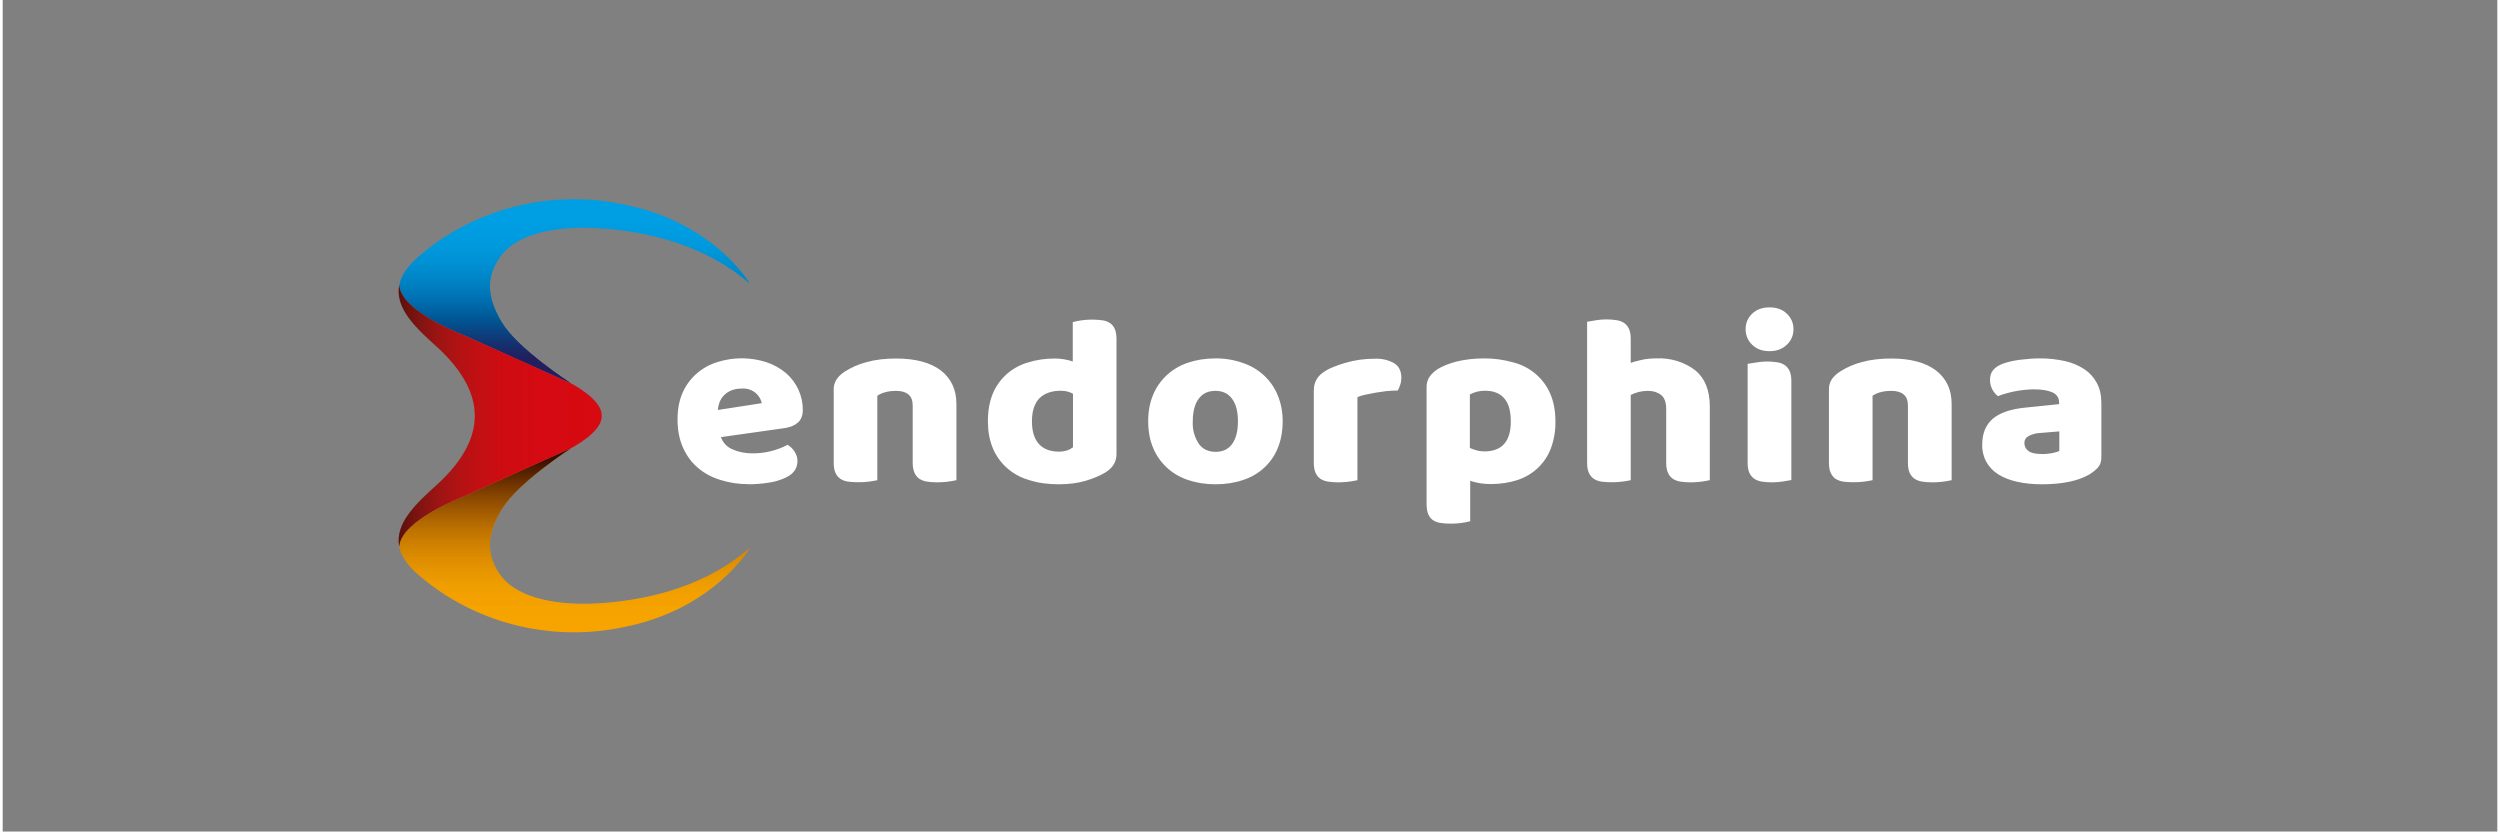
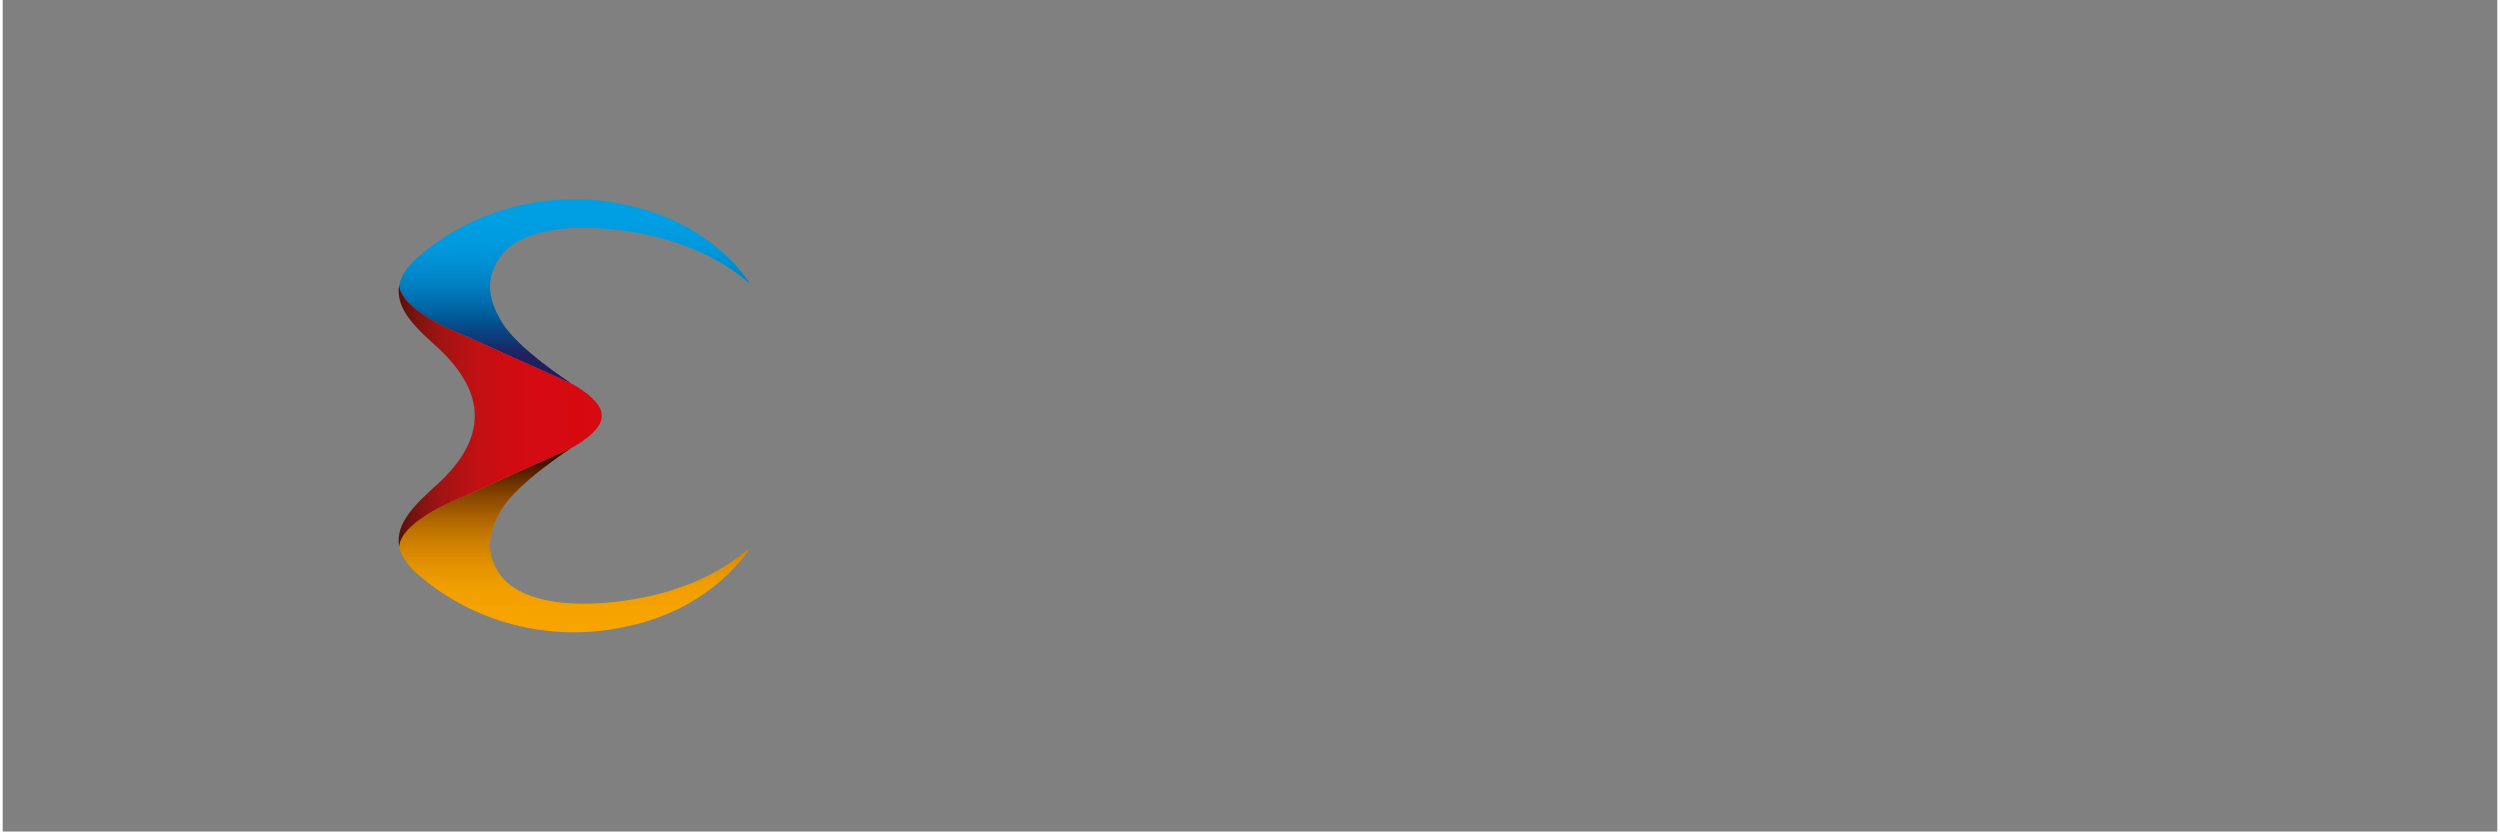
<svg xmlns="http://www.w3.org/2000/svg" width="92.9" height="30.9" viewBox="0 0 144 48" fill="none">
  <rect x="0" y="0" width="144" height="48" fill="#808080" stroke="none" />
  <path d="M26.618 19.343L32.807 22.127C32.661 22.034 29.718 20.119 28.812 18.606C27.877 17.056 27.945 15.908 28.735 14.799C29.524 13.69 31.473 12.992 34.44 13.175C37.408 13.361 40.666 14.23 43.117 16.358C43.117 16.358 41.031 12.776 35.715 11.775C33.642 11.356 31.495 11.416 29.451 11.953C27.407 12.489 25.522 13.486 23.951 14.862C23.326 15.414 23.004 15.935 22.899 16.439C22.945 17.967 26.615 19.346 26.615 19.346L26.618 19.343Z" fill="url(#paint0_linear_2673_6207)" />
  <path d="M26.618 19.343L32.807 22.127C32.661 22.034 29.718 20.119 28.812 18.606C27.877 17.056 27.945 15.908 28.735 14.799C29.524 13.69 31.473 12.992 34.44 13.175C37.408 13.361 40.666 14.23 43.117 16.358C43.117 16.358 41.031 12.776 35.715 11.775C33.642 11.356 31.495 11.416 29.451 11.953C27.407 12.489 25.522 13.486 23.951 14.862C23.326 15.414 23.004 15.935 22.899 16.439C22.945 17.967 26.615 19.346 26.615 19.346L26.618 19.343Z" fill="url(#paint1_linear_2673_6207)" />
  <path d="M28.734 33.202C27.942 32.093 27.877 30.942 28.811 29.395C29.743 27.84 32.812 25.868 32.812 25.868L26.618 28.655C26.618 28.655 22.945 30.037 22.898 31.562C23.003 32.063 23.325 32.584 23.95 33.136C25.521 34.512 27.406 35.509 29.45 36.046C31.495 36.583 33.641 36.645 35.715 36.226C41.031 35.228 43.116 31.643 43.116 31.643C40.672 33.771 37.407 34.64 34.44 34.823C31.469 35.003 29.523 34.307 28.734 33.199V33.202Z" fill="url(#paint2_linear_2673_6207)" />
  <path d="M28.734 33.202C27.942 32.093 27.877 30.942 28.811 29.395C29.743 27.84 32.812 25.868 32.812 25.868L26.618 28.655C26.618 28.655 22.945 30.037 22.898 31.562C23.003 32.063 23.325 32.584 23.95 33.136C25.521 34.512 27.406 35.509 29.45 36.046C31.495 36.583 33.641 36.645 35.715 36.226C41.031 35.228 43.116 31.643 43.116 31.643C40.672 33.771 37.407 34.64 34.44 34.823C31.469 35.003 29.523 34.307 28.734 33.199V33.202Z" fill="url(#paint3_linear_2673_6207)" />
  <path d="M26.619 28.655L32.813 25.868C32.813 25.868 34.574 24.963 34.574 24.061V24.001V23.941C34.574 23.041 32.813 22.133 32.813 22.133L32.807 22.13L26.619 19.346C26.619 19.346 22.946 17.967 22.896 16.442C22.602 17.829 23.964 19.028 25.093 20.05C26.594 21.423 27.259 22.781 27.25 24.004C27.262 25.226 26.594 26.584 25.09 27.957C23.967 28.976 22.602 30.181 22.896 31.565C22.946 30.037 26.615 28.655 26.615 28.655H26.619Z" fill="url(#paint4_linear_2673_6207)" />
-   <path d="M43.071 27.955C43.443 27.952 43.814 27.923 44.182 27.867C44.556 27.819 44.918 27.709 45.254 27.543C45.665 27.337 45.877 27.025 45.877 26.607C45.877 26.419 45.819 26.238 45.71 26.07C45.611 25.91 45.475 25.775 45.312 25.676C44.689 26.003 43.991 26.173 43.283 26.17C42.846 26.17 42.461 26.088 42.127 25.939C41.971 25.873 41.831 25.776 41.716 25.655C41.601 25.533 41.514 25.39 41.459 25.233L45.119 24.715C45.453 24.672 45.716 24.559 45.903 24.391C46.095 24.222 46.185 23.979 46.185 23.66C46.188 23.257 46.102 22.858 45.932 22.489C45.763 22.121 45.514 21.792 45.203 21.525C44.873 21.253 44.494 21.044 44.086 20.907C43.18 20.615 42.202 20.608 41.292 20.889C40.847 21.019 40.437 21.241 40.088 21.539C39.739 21.838 39.46 22.206 39.27 22.618C39.064 23.061 38.955 23.592 38.955 24.209C38.955 24.834 39.064 25.383 39.276 25.851C39.488 26.319 39.777 26.713 40.149 27.018C40.515 27.331 40.952 27.562 41.453 27.711C41.947 27.867 42.493 27.949 43.071 27.949V27.955ZM41.279 23.666C41.292 23.517 41.324 23.373 41.376 23.23C41.433 23.077 41.521 22.937 41.636 22.819C41.751 22.701 41.89 22.607 42.044 22.543C42.217 22.468 42.422 22.43 42.66 22.43C42.925 22.409 43.19 22.482 43.403 22.638C43.616 22.793 43.763 23.019 43.816 23.273L41.279 23.666ZM53.929 27.843C54.307 27.843 54.684 27.801 55.053 27.718V23.317C55.053 22.493 54.751 21.85 54.154 21.382C53.544 20.926 52.69 20.695 51.572 20.695C50.95 20.695 50.385 20.758 49.877 20.901C49.426 21.016 48.996 21.202 48.606 21.451C48.413 21.575 48.253 21.725 48.144 21.887C48.022 22.071 47.961 22.287 47.97 22.505V26.719C47.97 26.95 48.002 27.137 48.066 27.281C48.131 27.43 48.221 27.543 48.343 27.63C48.458 27.711 48.599 27.768 48.779 27.799C49.349 27.869 49.927 27.842 50.487 27.718V22.843C50.629 22.749 50.795 22.674 50.988 22.63C51.181 22.58 51.373 22.562 51.566 22.562C51.868 22.562 52.099 22.624 52.272 22.761C52.446 22.899 52.529 23.111 52.529 23.404V26.713C52.529 26.95 52.568 27.137 52.632 27.287C52.696 27.43 52.786 27.543 52.902 27.63C53.024 27.711 53.171 27.768 53.338 27.799C53.512 27.824 53.711 27.843 53.929 27.843ZM60.954 27.955C61.551 27.955 62.071 27.886 62.527 27.749C62.976 27.611 63.349 27.456 63.638 27.281C64.074 27.018 64.293 26.663 64.293 26.22V19.572C64.293 19.341 64.26 19.153 64.203 19.01C64.138 18.86 64.055 18.748 63.933 18.66C63.803 18.571 63.654 18.514 63.496 18.492C62.919 18.412 62.332 18.446 61.769 18.592V20.864C61.434 20.753 61.083 20.696 60.729 20.695C60.19 20.695 59.682 20.77 59.214 20.914C58.753 21.042 58.329 21.271 57.973 21.582C57.617 21.894 57.339 22.28 57.159 22.711C56.966 23.167 56.87 23.704 56.87 24.322C56.87 24.884 56.96 25.383 57.139 25.832C57.318 26.279 57.599 26.681 57.962 27.006C58.325 27.33 58.76 27.57 59.233 27.705C59.74 27.874 60.312 27.955 60.954 27.955ZM60.973 26.07C60.466 26.07 60.08 25.92 59.817 25.633C59.547 25.333 59.413 24.896 59.413 24.316C59.413 23.723 59.56 23.286 59.843 22.992C60.132 22.705 60.543 22.555 61.076 22.555C61.352 22.555 61.589 22.618 61.782 22.73V25.82C61.705 25.882 61.596 25.945 61.454 25.995C61.307 26.045 61.146 26.07 60.973 26.07ZM70.001 27.955C70.579 27.955 71.112 27.874 71.587 27.711C72.043 27.568 72.46 27.328 72.809 27.008C73.158 26.689 73.429 26.298 73.603 25.864C73.789 25.414 73.886 24.896 73.886 24.316C73.886 23.773 73.789 23.273 73.603 22.824C73.427 22.388 73.156 21.995 72.807 21.671C72.459 21.348 72.043 21.102 71.587 20.951C71.079 20.771 70.541 20.683 70.001 20.689C69.423 20.689 68.89 20.776 68.415 20.939C67.959 21.09 67.542 21.335 67.194 21.659C66.846 21.982 66.575 22.375 66.399 22.811C66.212 23.261 66.123 23.76 66.123 24.309C66.123 24.871 66.212 25.383 66.399 25.832C66.575 26.268 66.846 26.662 67.194 26.985C67.542 27.308 67.959 27.554 68.415 27.705C68.89 27.867 69.416 27.955 70.001 27.955ZM70.014 26.082C69.603 26.082 69.275 25.932 69.05 25.627C68.792 25.237 68.669 24.778 68.697 24.316C68.697 23.754 68.813 23.317 69.038 23.017C69.262 22.711 69.584 22.562 70.001 22.562C70.418 22.562 70.739 22.711 70.964 23.017C71.189 23.323 71.304 23.754 71.304 24.316C71.304 24.878 71.195 25.314 70.97 25.627C70.752 25.932 70.431 26.082 70.014 26.082ZM77.077 27.843C77.455 27.843 77.832 27.801 78.201 27.718V22.924C78.329 22.867 78.483 22.817 78.669 22.78C79.072 22.691 79.479 22.623 79.889 22.574C80.108 22.555 80.319 22.543 80.531 22.543C80.589 22.443 80.634 22.331 80.673 22.2C80.718 22.075 80.737 21.95 80.737 21.813C80.737 21.419 80.596 21.138 80.319 20.964C79.978 20.776 79.588 20.687 79.196 20.708C78.624 20.704 78.055 20.784 77.507 20.945C77.237 21.02 76.993 21.107 76.756 21.207C76.55 21.291 76.356 21.4 76.178 21.532C76.023 21.643 75.898 21.789 75.813 21.958C75.728 22.126 75.686 22.312 75.69 22.499H75.683V26.719C75.683 26.95 75.716 27.137 75.78 27.281C75.844 27.43 75.934 27.543 76.056 27.63C76.171 27.711 76.313 27.768 76.493 27.799C76.666 27.824 76.859 27.843 77.07 27.843H77.077ZM83.575 30.227C83.958 30.23 84.341 30.184 84.711 30.09V27.755C85.077 27.88 85.475 27.942 85.899 27.942C86.464 27.942 86.972 27.861 87.434 27.711C87.874 27.569 88.276 27.333 88.609 27.019C88.942 26.706 89.199 26.324 89.36 25.901C89.549 25.397 89.64 24.864 89.63 24.328C89.63 23.704 89.527 23.161 89.322 22.705C89.129 22.262 88.832 21.869 88.455 21.557C88.078 21.245 87.632 21.023 87.151 20.907C86.615 20.758 86.059 20.685 85.501 20.689C84.936 20.689 84.429 20.751 83.973 20.858C83.523 20.97 83.138 21.12 82.83 21.307C82.637 21.438 82.477 21.588 82.368 21.744C82.245 21.929 82.184 22.148 82.194 22.368V29.103C82.194 29.341 82.227 29.528 82.284 29.671C82.349 29.815 82.432 29.934 82.547 30.015C82.669 30.102 82.817 30.158 82.984 30.183C83.157 30.215 83.357 30.227 83.575 30.227ZM85.527 26.057C85.373 26.057 85.219 26.038 85.077 25.995C84.945 25.96 84.816 25.915 84.692 25.858V22.768C84.964 22.624 85.269 22.551 85.578 22.555C86.06 22.555 86.426 22.705 86.676 22.992C86.933 23.286 87.055 23.729 87.055 24.328C87.055 25.483 86.541 26.057 85.527 26.057ZM97.419 27.843C97.797 27.843 98.174 27.801 98.542 27.718V23.46C98.542 22.543 98.266 21.85 97.721 21.388C97.072 20.891 96.259 20.643 95.435 20.689C95.114 20.689 94.825 20.72 94.568 20.783C94.305 20.845 94.105 20.895 93.977 20.945V19.572C93.977 19.334 93.945 19.147 93.881 18.997C93.824 18.861 93.731 18.743 93.611 18.654C93.481 18.565 93.332 18.508 93.174 18.485C92.766 18.418 92.349 18.42 91.942 18.492L91.46 18.573V26.719C91.46 26.95 91.492 27.137 91.556 27.281C91.621 27.43 91.71 27.543 91.832 27.63C91.948 27.711 92.096 27.768 92.269 27.799C92.839 27.869 93.417 27.842 93.977 27.718V22.799C94.284 22.643 94.626 22.561 94.972 22.562C95.268 22.562 95.518 22.637 95.724 22.793C95.923 22.949 96.025 23.217 96.025 23.604V26.719C96.025 26.95 96.057 27.137 96.122 27.281C96.186 27.43 96.276 27.543 96.398 27.63C96.513 27.711 96.655 27.768 96.834 27.799C97.008 27.824 97.2 27.843 97.412 27.843H97.419ZM101.99 20.271C102.401 20.271 102.735 20.146 102.986 19.902C103.243 19.659 103.371 19.359 103.371 19.004C103.371 18.648 103.243 18.348 102.986 18.105C102.735 17.861 102.408 17.743 101.99 17.743C101.573 17.743 101.239 17.867 100.989 18.105C100.732 18.354 100.61 18.648 100.61 19.004C100.61 19.359 100.738 19.659 100.989 19.902C101.246 20.152 101.573 20.271 101.99 20.271ZM102.119 27.843C102.337 27.843 102.556 27.824 102.761 27.793L103.249 27.711V22C103.249 21.763 103.217 21.575 103.153 21.432C103.096 21.293 103 21.172 102.877 21.082C102.747 20.993 102.597 20.936 102.44 20.914C102.031 20.848 101.614 20.852 101.207 20.926L100.726 21.001V26.719C100.726 26.95 100.758 27.137 100.822 27.281C100.886 27.43 100.982 27.543 101.098 27.63C101.22 27.711 101.361 27.768 101.535 27.799C101.708 27.824 101.907 27.843 102.119 27.843ZM111.372 27.843C111.752 27.844 112.131 27.802 112.502 27.718V23.317C112.502 22.493 112.2 21.85 111.596 21.382C110.993 20.926 110.132 20.695 109.015 20.695C108.399 20.695 107.827 20.758 107.32 20.901C106.871 21.017 106.443 21.202 106.055 21.451C105.862 21.575 105.702 21.725 105.586 21.887C105.467 22.072 105.408 22.288 105.419 22.505V26.719C105.419 26.95 105.451 27.137 105.516 27.281C105.58 27.43 105.67 27.543 105.785 27.63C105.907 27.711 106.055 27.768 106.228 27.799C106.798 27.869 107.376 27.842 107.936 27.718V22.843C108.078 22.749 108.238 22.674 108.431 22.63C108.623 22.58 108.816 22.562 109.015 22.562C109.317 22.562 109.548 22.624 109.721 22.761C109.895 22.899 109.978 23.111 109.978 23.404V26.713C109.978 26.95 110.01 27.137 110.075 27.287C110.139 27.43 110.235 27.543 110.351 27.63C110.473 27.711 110.614 27.768 110.787 27.799C110.961 27.824 111.153 27.843 111.372 27.843ZM117.709 27.955C118.871 27.955 119.777 27.768 120.419 27.405C120.611 27.293 120.785 27.156 120.933 27.006C121.074 26.85 121.144 26.65 121.144 26.407V23.261C121.144 22.824 121.061 22.443 120.888 22.118C120.722 21.798 120.477 21.524 120.175 21.319C119.834 21.095 119.453 20.934 119.051 20.845C118.571 20.737 118.08 20.684 117.587 20.689C117.24 20.689 116.881 20.714 116.483 20.764C116.097 20.808 115.757 20.889 115.468 20.989C115.211 21.088 115.019 21.213 114.897 21.363C114.775 21.507 114.717 21.7 114.717 21.944C114.718 22.121 114.759 22.296 114.838 22.455C114.917 22.615 115.031 22.756 115.173 22.867C115.828 22.619 116.524 22.486 117.228 22.474C117.709 22.474 118.069 22.537 118.319 22.649C118.576 22.768 118.704 22.961 118.704 23.236V23.329L116.759 23.529C115.911 23.61 115.282 23.829 114.877 24.172C114.473 24.522 114.267 25.015 114.267 25.664C114.254 26.007 114.335 26.348 114.501 26.652C114.666 26.955 114.912 27.211 115.211 27.393C115.513 27.58 115.873 27.718 116.29 27.811C116.714 27.905 117.189 27.955 117.703 27.955H117.709ZM117.709 26.207C117.343 26.207 117.08 26.151 116.932 26.032C116.859 25.98 116.8 25.911 116.76 25.832C116.72 25.752 116.7 25.665 116.701 25.577C116.701 25.389 116.791 25.252 116.964 25.158C117.176 25.056 117.408 24.998 117.645 24.99L118.717 24.902V26.026C118.615 26.088 118.46 26.126 118.268 26.163C118.062 26.195 117.876 26.213 117.709 26.213V26.207Z" fill="white" />
  <defs>
    <linearGradient id="paint0_linear_2673_6207" x1="33.008" y1="20.674" x2="33.008" y2="11.608" gradientUnits="userSpaceOnUse">
      <stop stop-color="#2D2E83" />
      <stop offset="0.03" stop-color="#203C8C" />
      <stop offset="0.087" stop-color="#00549F" />
      <stop offset="0.15" stop-color="#0068B0" />
      <stop offset="0.217" stop-color="#0078BF" />
      <stop offset="0.29" stop-color="#0085CB" />
      <stop offset="0.37" stop-color="#008FD5" />
      <stop offset="0.46" stop-color="#0096DB" />
      <stop offset="0.567" stop-color="#009BE0" />
      <stop offset="0.707" stop-color="#009EE3" />
      <stop offset="1" stop-color="#009FE3" />
    </linearGradient>
    <linearGradient id="paint1_linear_2673_6207" x1="33.008" y1="20.674" x2="33.008" y2="11.608" gradientUnits="userSpaceOnUse">
      <stop stop-color="#211F5D" />
      <stop offset="0.07" stop-color="#192A67" stop-opacity="0.93" />
      <stop offset="0.265" stop-color="#004C89" stop-opacity="0.74" />
      <stop offset="0.451" stop-color="#0069A8" stop-opacity="0.55" />
      <stop offset="0.622" stop-color="#0080C1" stop-opacity="0.38" />
      <stop offset="0.776" stop-color="#0091D4" stop-opacity="0.22" />
      <stop offset="0.907" stop-color="#009BE0" stop-opacity="0.09" />
      <stop offset="1" stop-color="#009FE3" stop-opacity="0" />
    </linearGradient>
    <linearGradient id="paint2_linear_2673_6207" x1="33.007" y1="26.537" x2="33.007" y2="36.193" gradientUnits="userSpaceOnUse">
      <stop stop-color="#935B00" />
      <stop offset="0.056" stop-color="#A36600" />
      <stop offset="0.169" stop-color="#BD7900" />
      <stop offset="0.29" stop-color="#D28900" />
      <stop offset="0.421" stop-color="#E29500" />
      <stop offset="0.567" stop-color="#EE9E00" />
      <stop offset="0.739" stop-color="#F5A300" />
      <stop offset="1" stop-color="#F7A400" />
    </linearGradient>
    <linearGradient id="paint3_linear_2673_6207" x1="33.007" y1="26.537" x2="33.007" y2="36.193" gradientUnits="userSpaceOnUse">
      <stop stop-color="#3C0E00" />
      <stop offset="0.185" stop-color="#6E2F00" stop-opacity="0.81" />
      <stop offset="0.398" stop-color="#9F5400" stop-opacity="0.6" />
      <stop offset="0.593" stop-color="#C47400" stop-opacity="0.41" />
      <stop offset="0.765" stop-color="#E08E00" stop-opacity="0.24" />
      <stop offset="0.906" stop-color="#F19E00" stop-opacity="0.09" />
      <stop offset="1" stop-color="#F7A400" stop-opacity="0" />
    </linearGradient>
    <linearGradient id="paint4_linear_2673_6207" x1="22.857" y1="23.999" x2="34.573" y2="23.999" gradientUnits="userSpaceOnUse">
      <stop stop-color="#5A0F09" />
      <stop offset="0.033" stop-color="#68110C" />
      <stop offset="0.111" stop-color="#831411" />
      <stop offset="0.195" stop-color="#9C1413" />
      <stop offset="0.289" stop-color="#B11213" />
      <stop offset="0.394" stop-color="#C21013" />
      <stop offset="0.517" stop-color="#CE0C12" />
      <stop offset="0.677" stop-color="#D50A12" />
      <stop offset="1" stop-color="#D70911" />
    </linearGradient>
  </defs>
</svg>